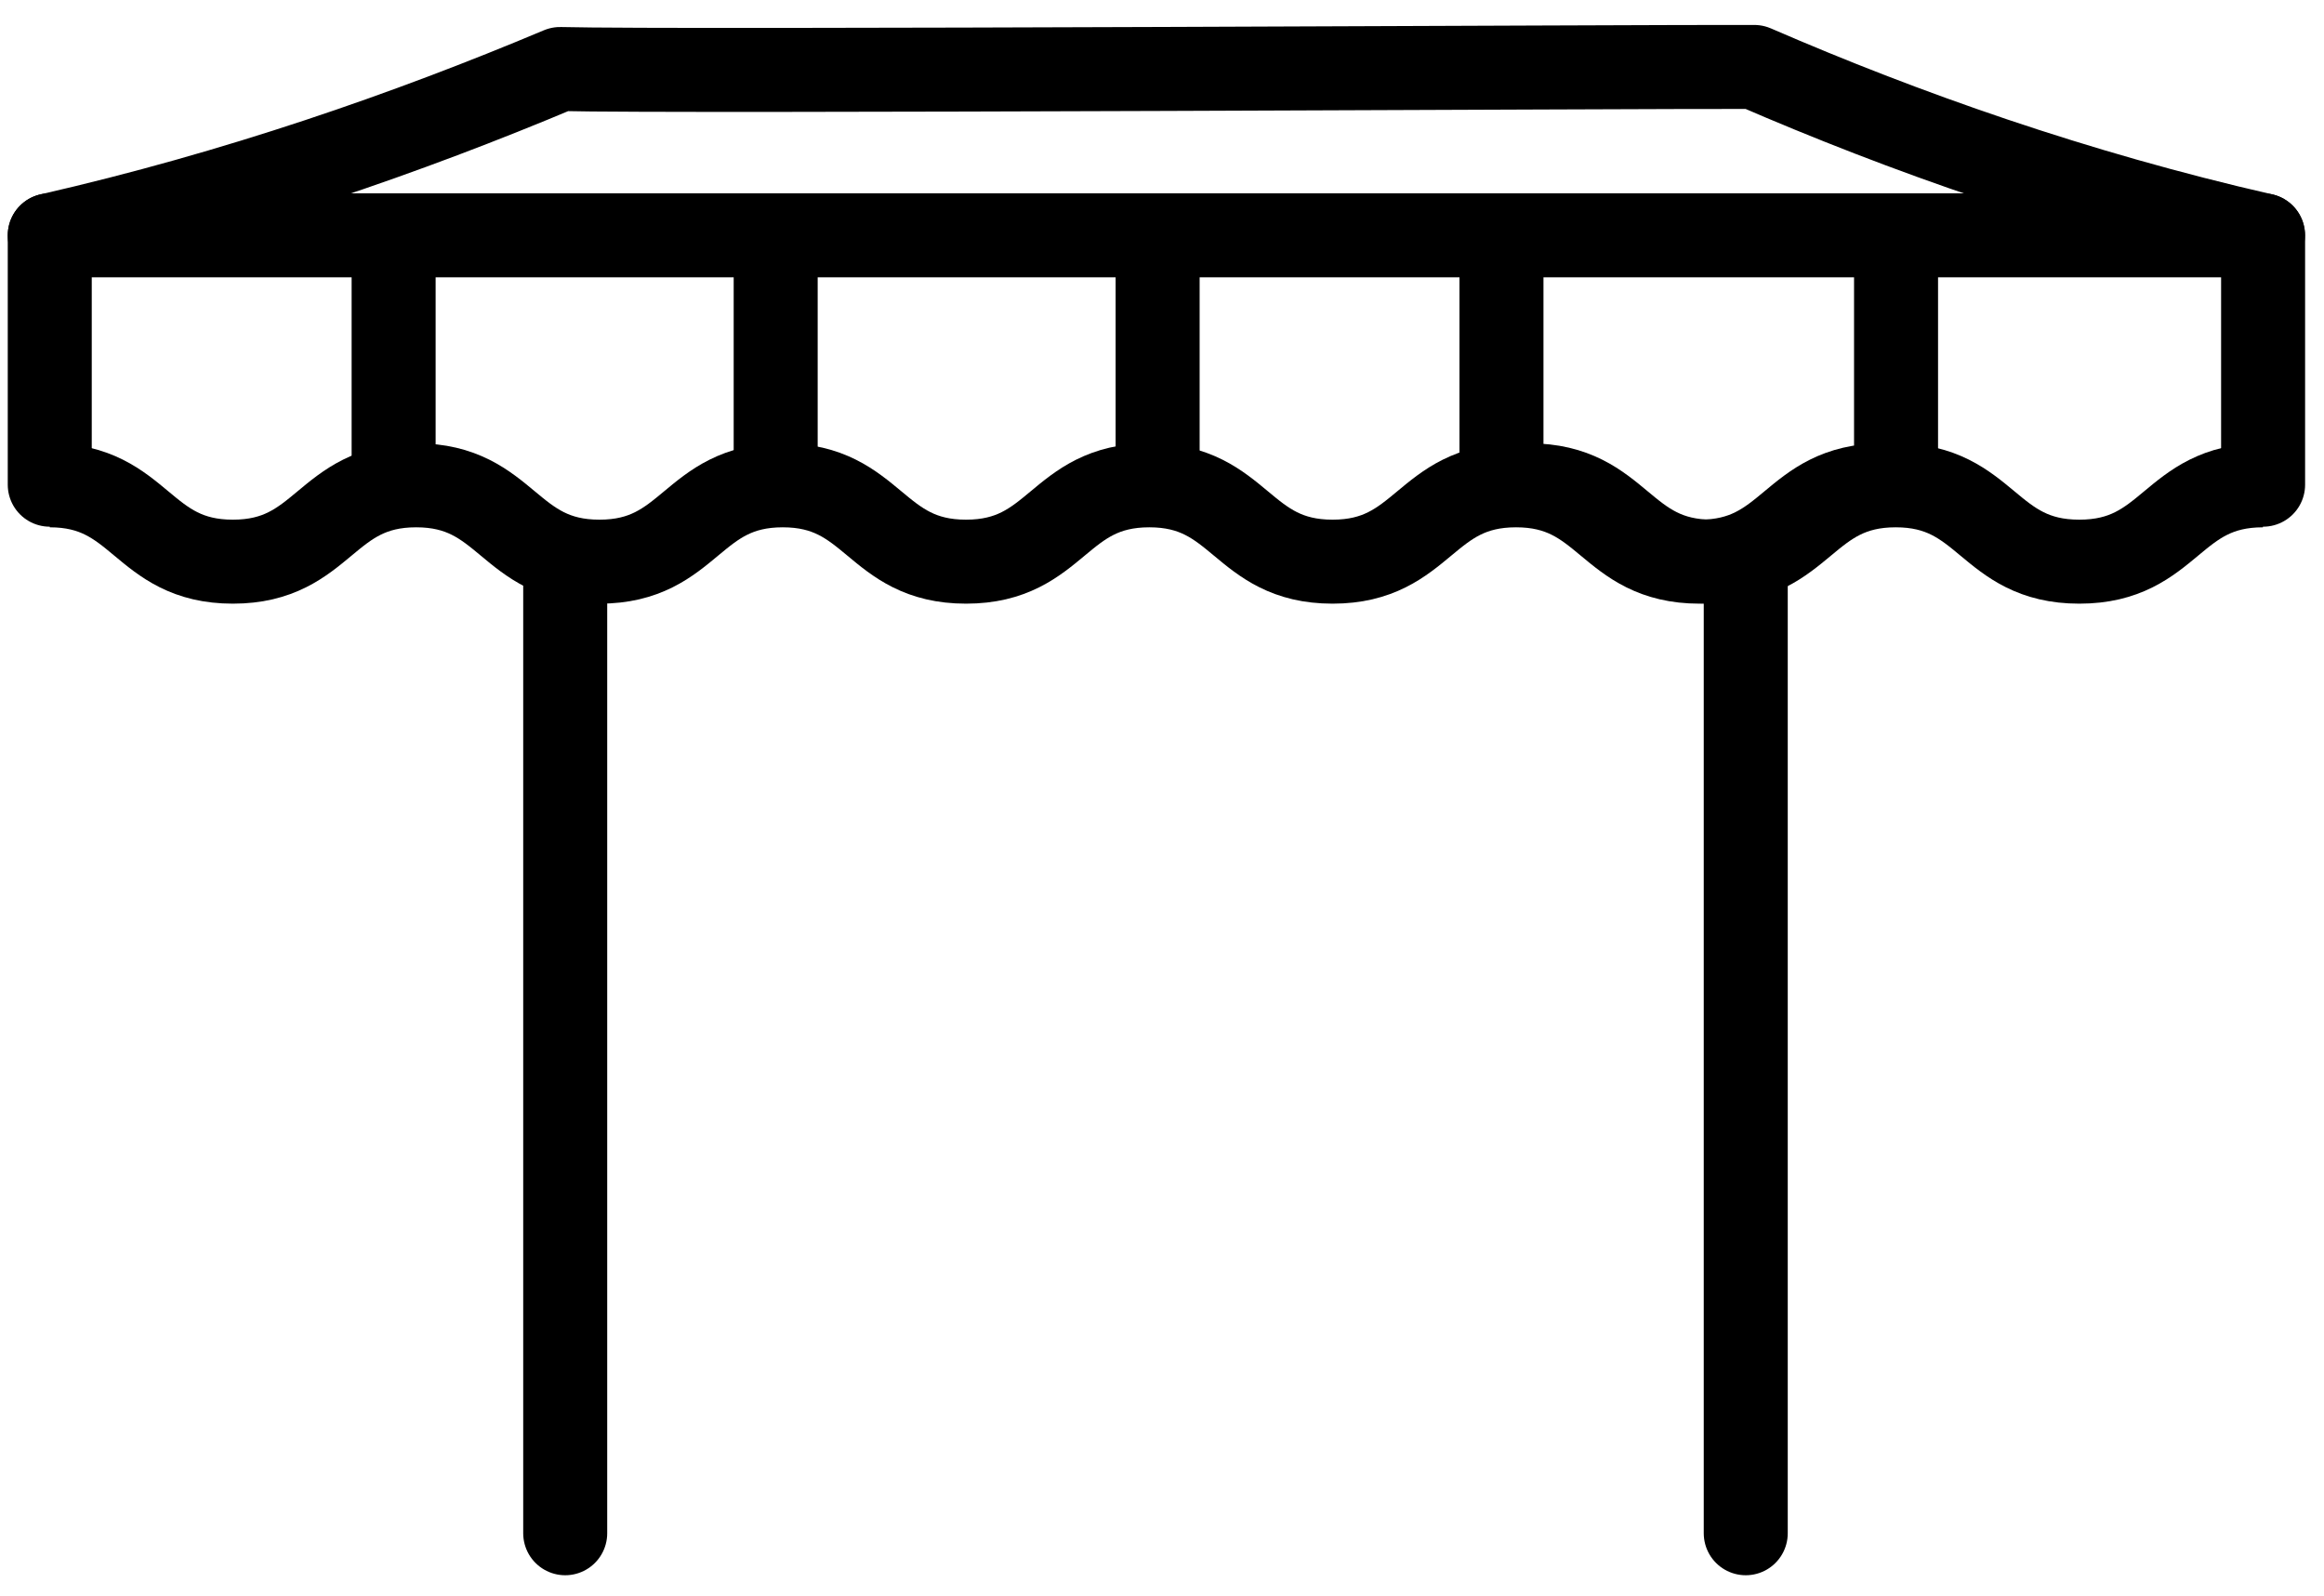
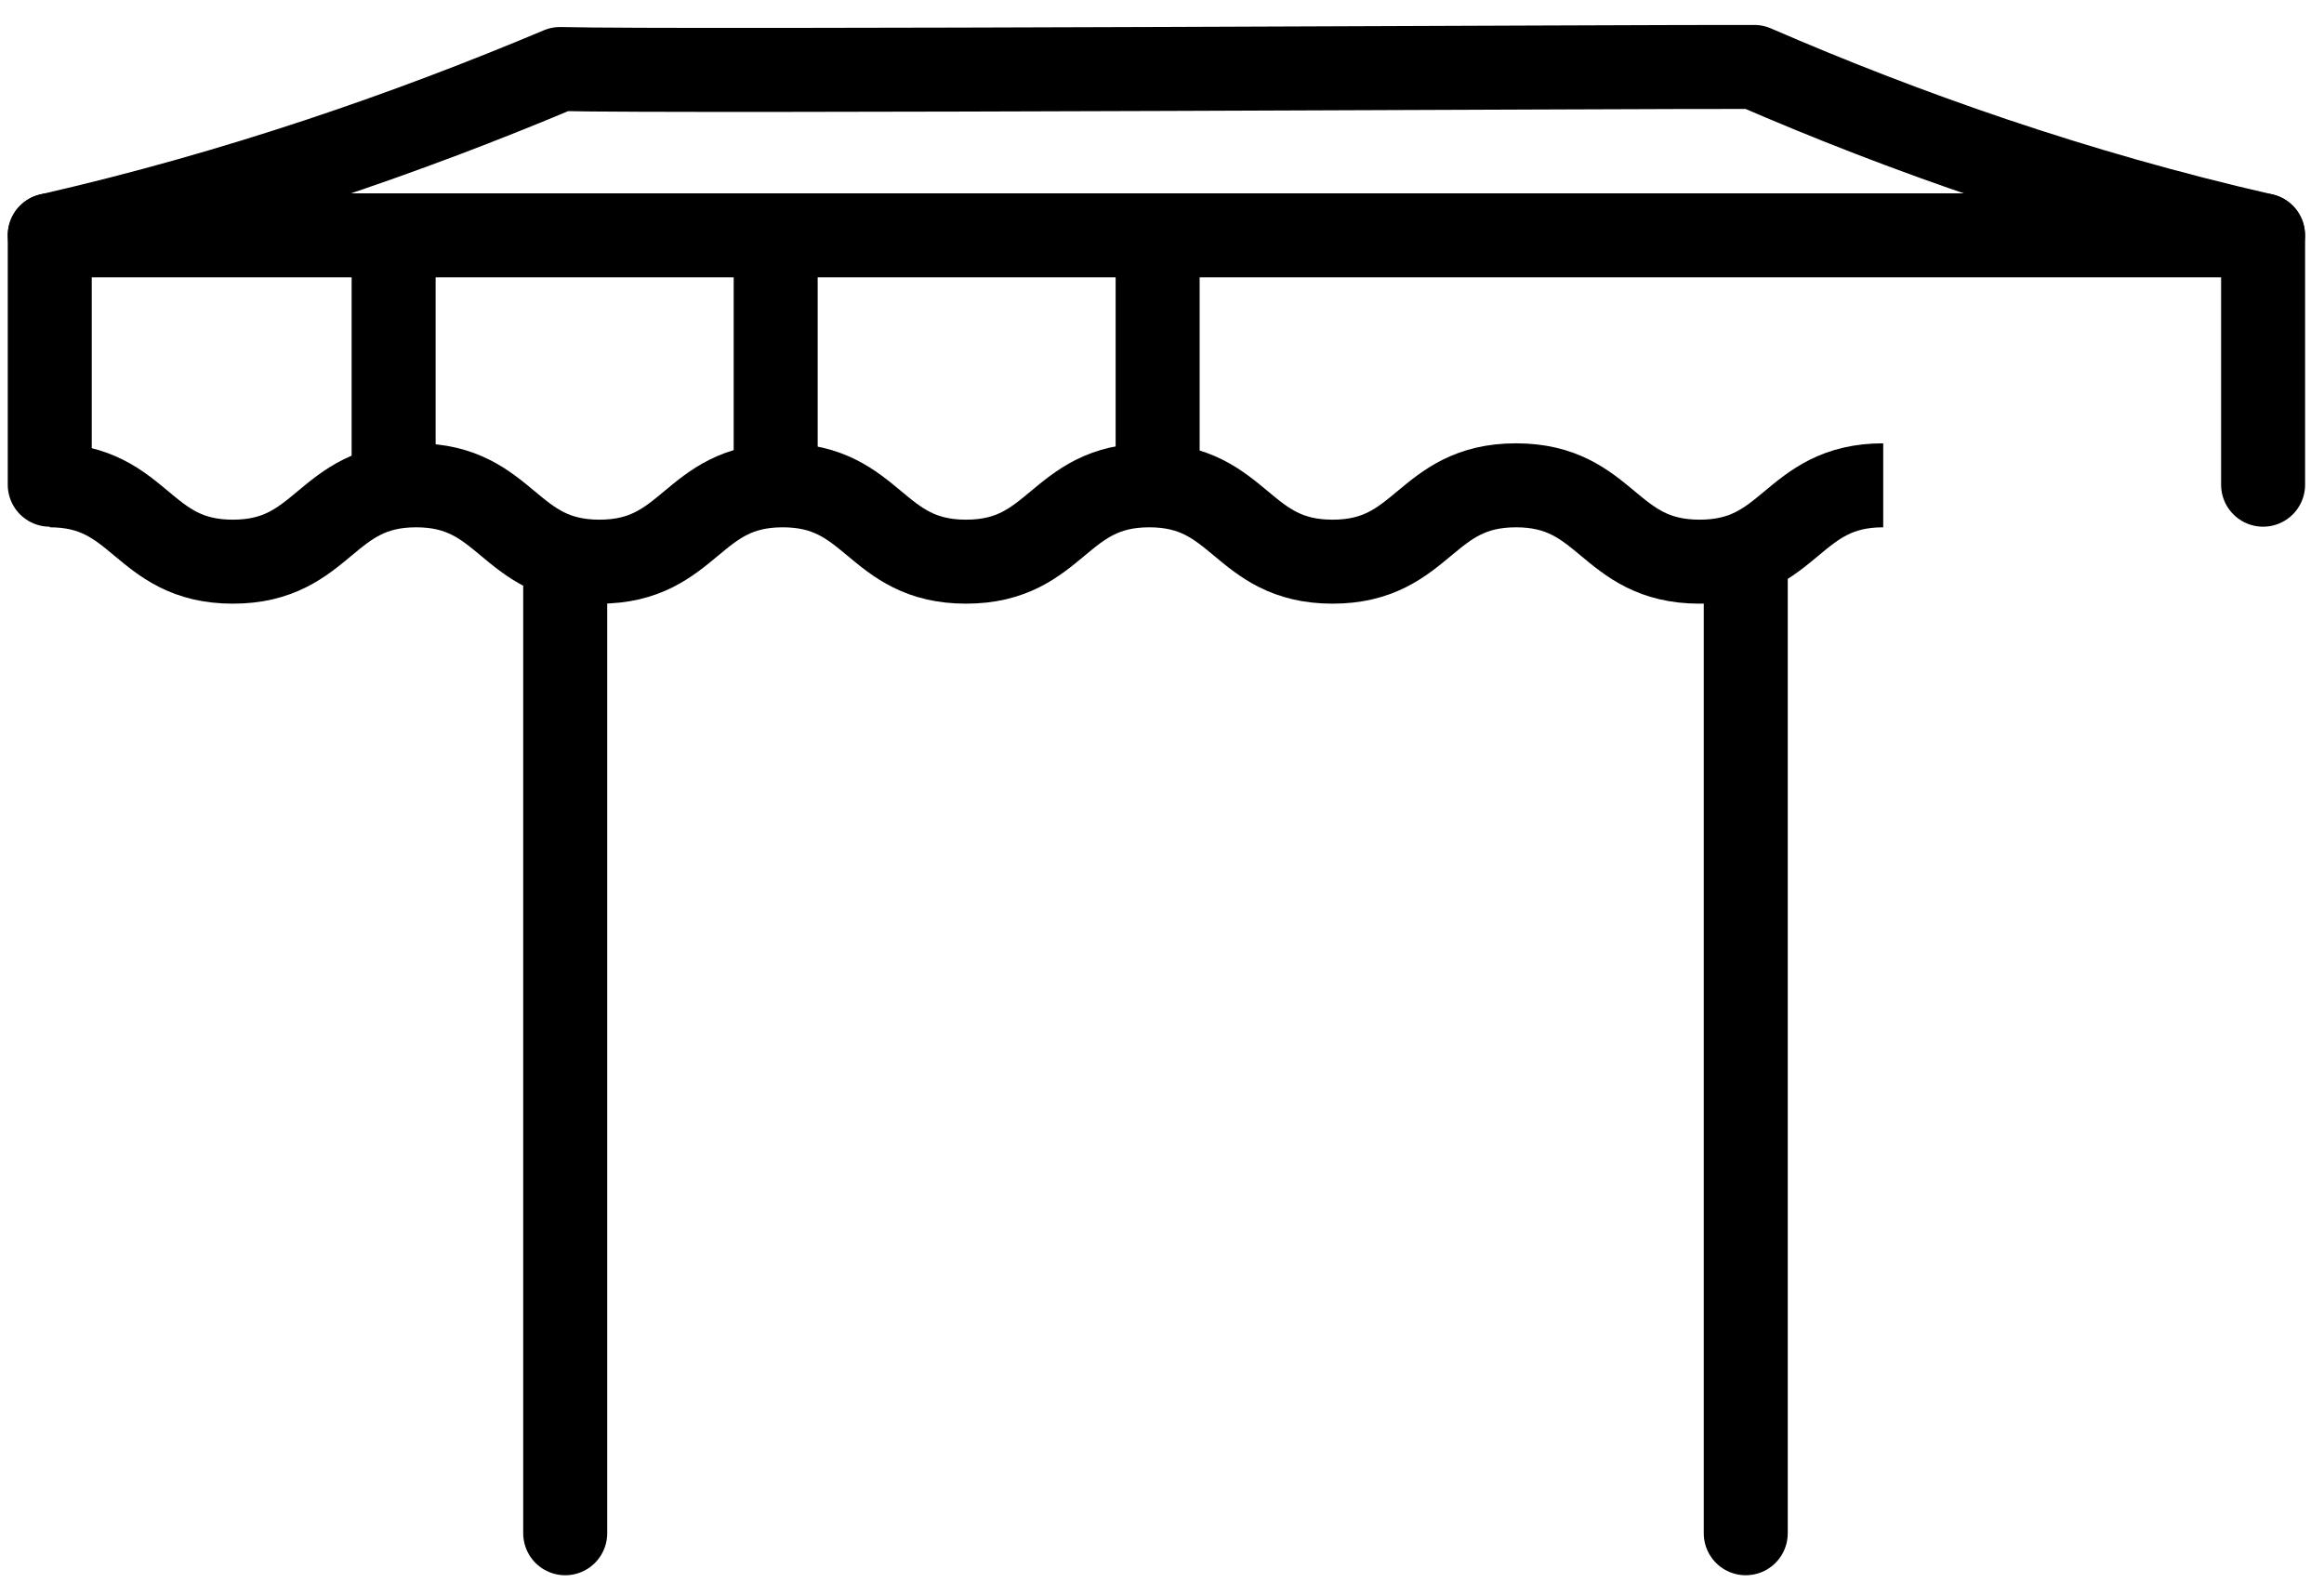
<svg xmlns="http://www.w3.org/2000/svg" width="83" height="57" viewBox="0 0 83 57" fill="none">
  <path d="M1.777 17.312V8.405C8.415 6.89 14.583 4.746 20.003 2.465C24.159 2.574 59.203 2.374 62.651 2.391C67.973 4.7 74.113 6.873 80.819 8.405" stroke="black" stroke-width="3" stroke-linecap="round" stroke-linejoin="round" />
  <path d="M1.777 8.405H80.825V17.312" stroke="black" stroke-width="3" stroke-linecap="round" stroke-linejoin="round" />
  <path d="M62.348 19.816V54.763" stroke="black" stroke-width="3" stroke-linecap="round" stroke-linejoin="round" />
  <path d="M20.186 20.308V54.763" stroke="black" stroke-width="3" stroke-linecap="round" stroke-linejoin="round" />
  <path d="M1.777 17.334C5.047 17.334 5.047 20.061 8.317 20.061C11.588 20.061 11.593 17.334 14.863 17.334C18.133 17.334 18.139 20.061 21.409 20.061C24.679 20.061 24.685 17.334 27.955 17.334C31.225 17.334 31.231 20.061 34.501 20.061C37.771 20.061 37.776 17.334 41.047 17.334C44.317 17.334 44.322 20.061 47.592 20.061C50.862 20.061 50.868 17.334 54.144 17.334C57.42 17.334 57.42 20.061 60.701 20.061C63.983 20.061 63.977 17.334 67.258 17.334" stroke="black" stroke-width="3" stroke-linejoin="round" />
-   <path d="M54.607 17.334C57.883 17.334 57.883 20.061 61.153 20.061C64.423 20.061 64.428 17.334 67.704 17.334C70.98 17.334 70.98 20.061 74.261 20.061C77.543 20.061 77.537 17.334 80.819 17.334" stroke="black" stroke-width="3" stroke-linejoin="round" />
-   <path d="M53.624 17.334V7.65" stroke="black" stroke-width="3" stroke-linejoin="round" />
-   <path d="M67.716 17.334V7.65" stroke="black" stroke-width="3" stroke-linejoin="round" />
  <path d="M41.344 17.334V7.65" stroke="black" stroke-width="3" stroke-linejoin="round" />
  <path d="M27.703 17.334V7.65" stroke="black" stroke-width="3" stroke-linejoin="round" />
  <path d="M14.058 17.334V7.65" stroke="black" stroke-width="3" stroke-linejoin="round" />
</svg>